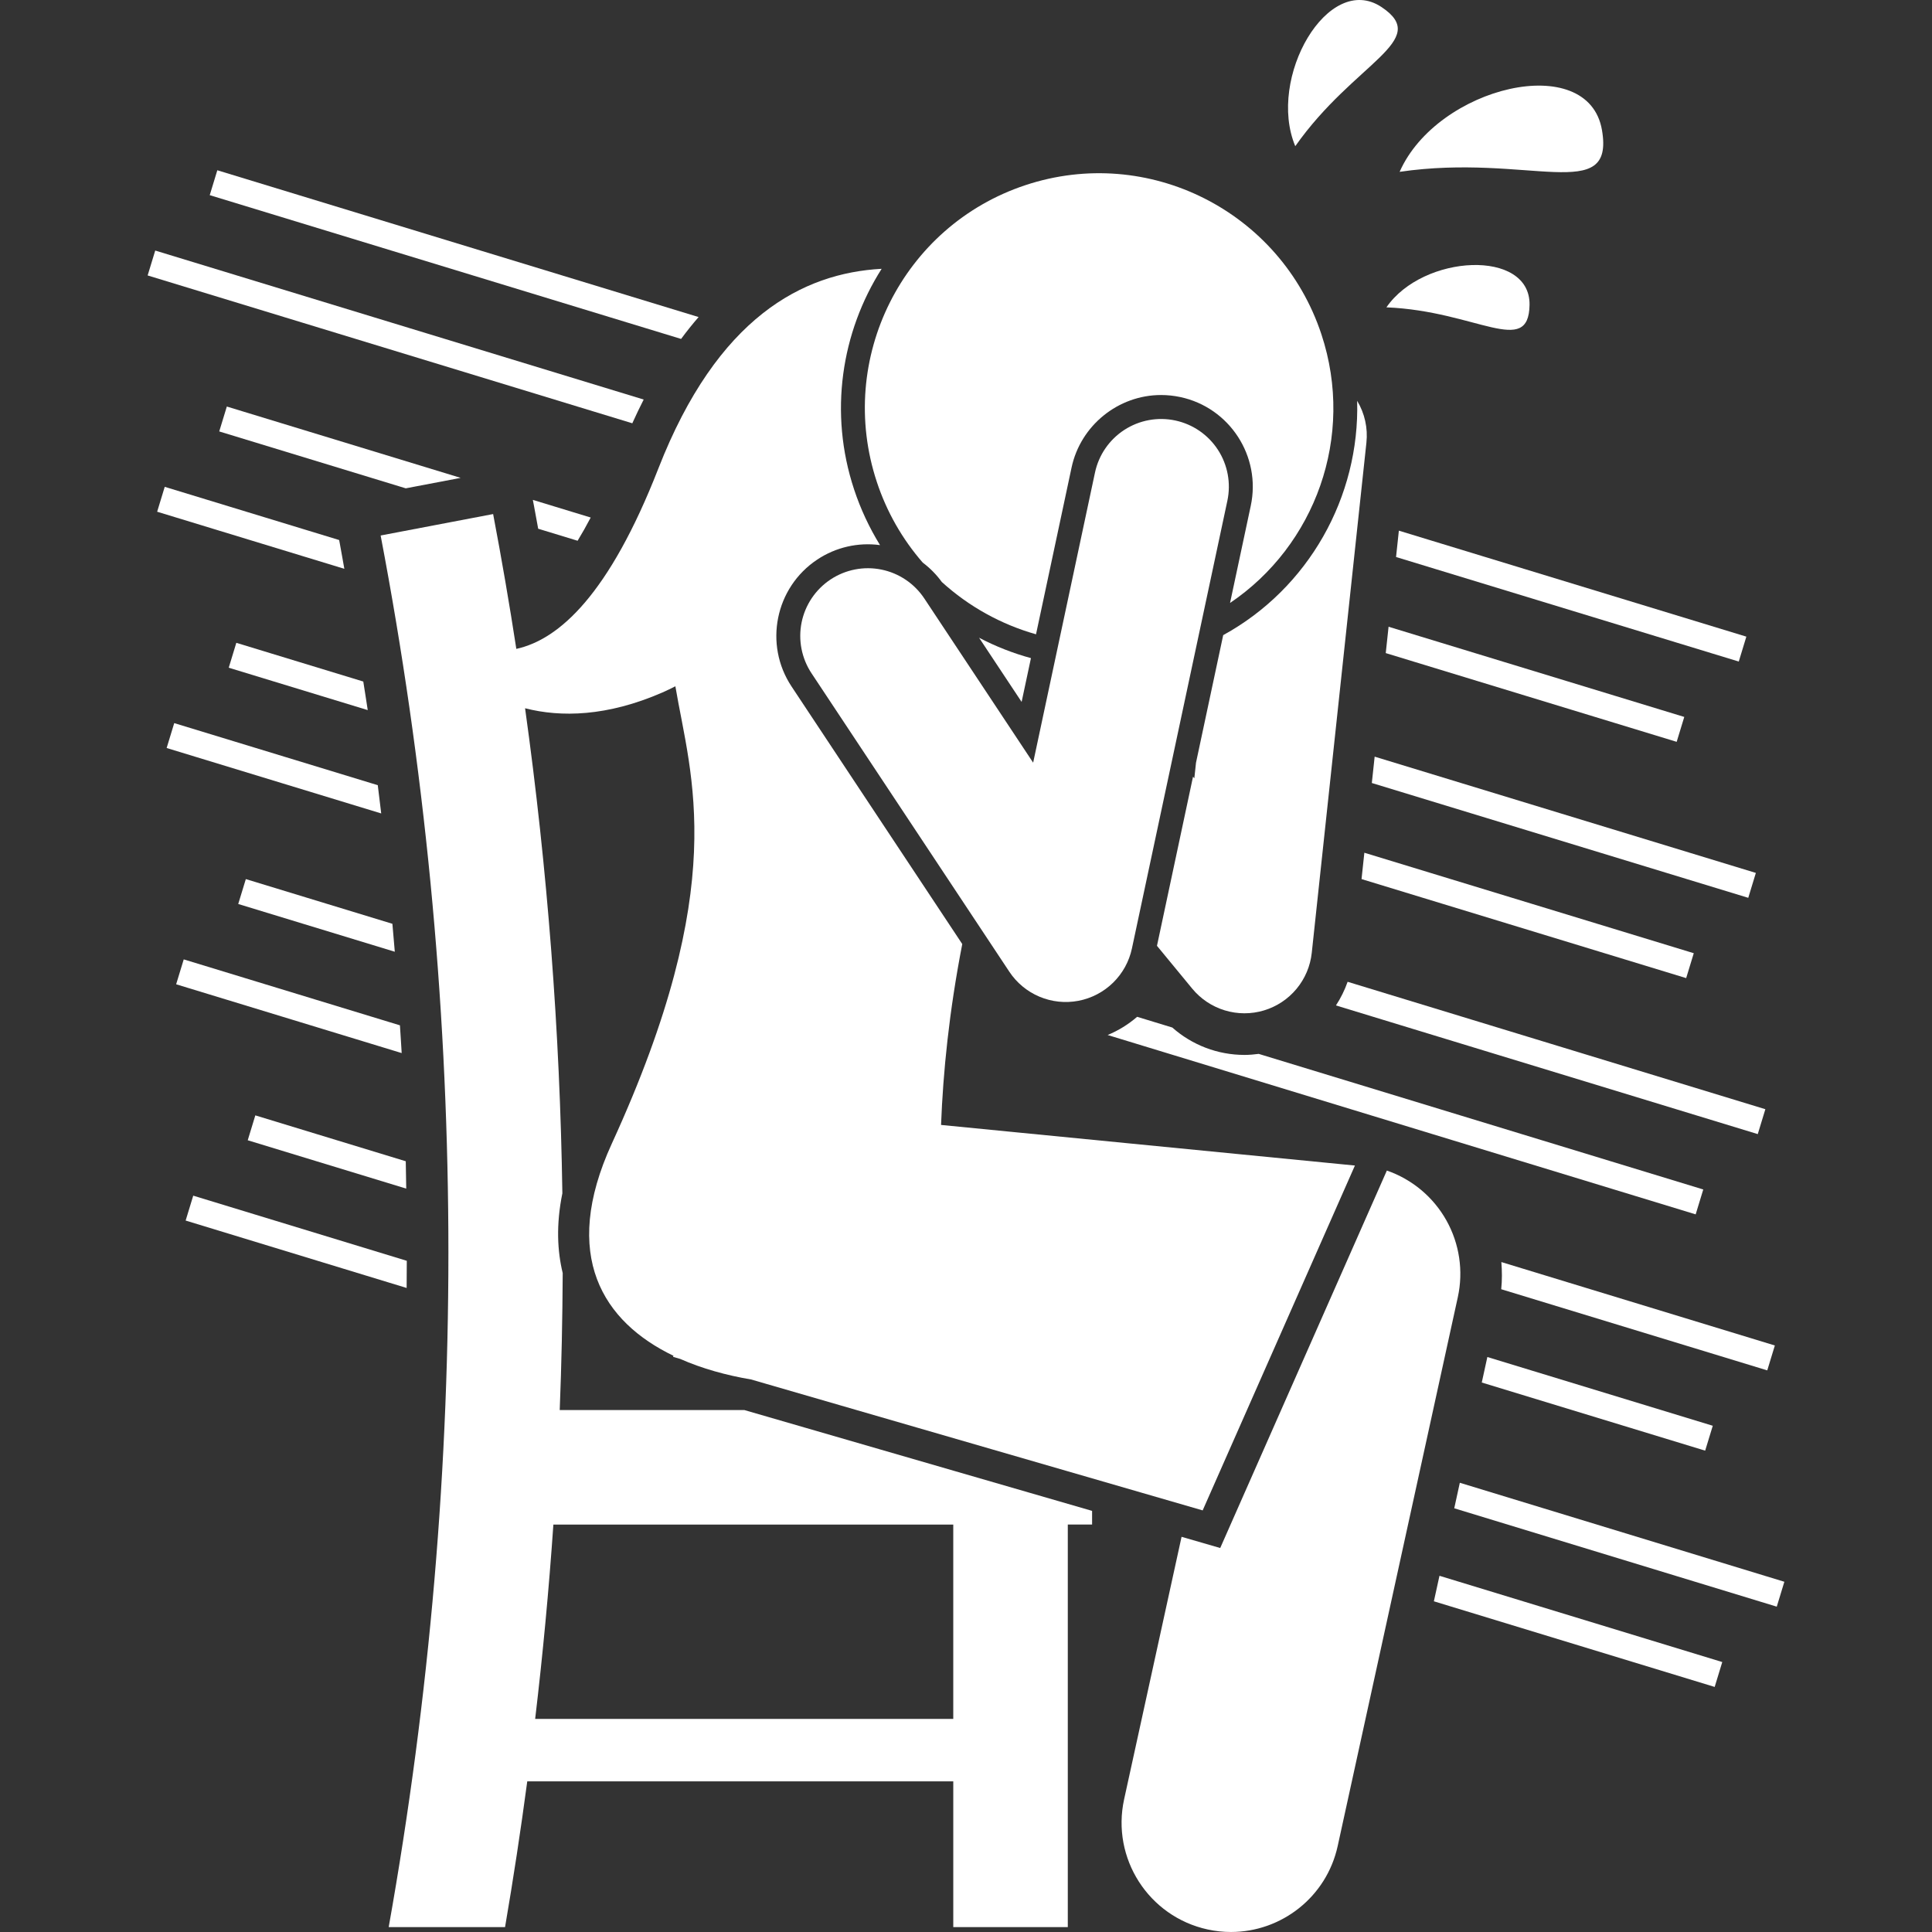
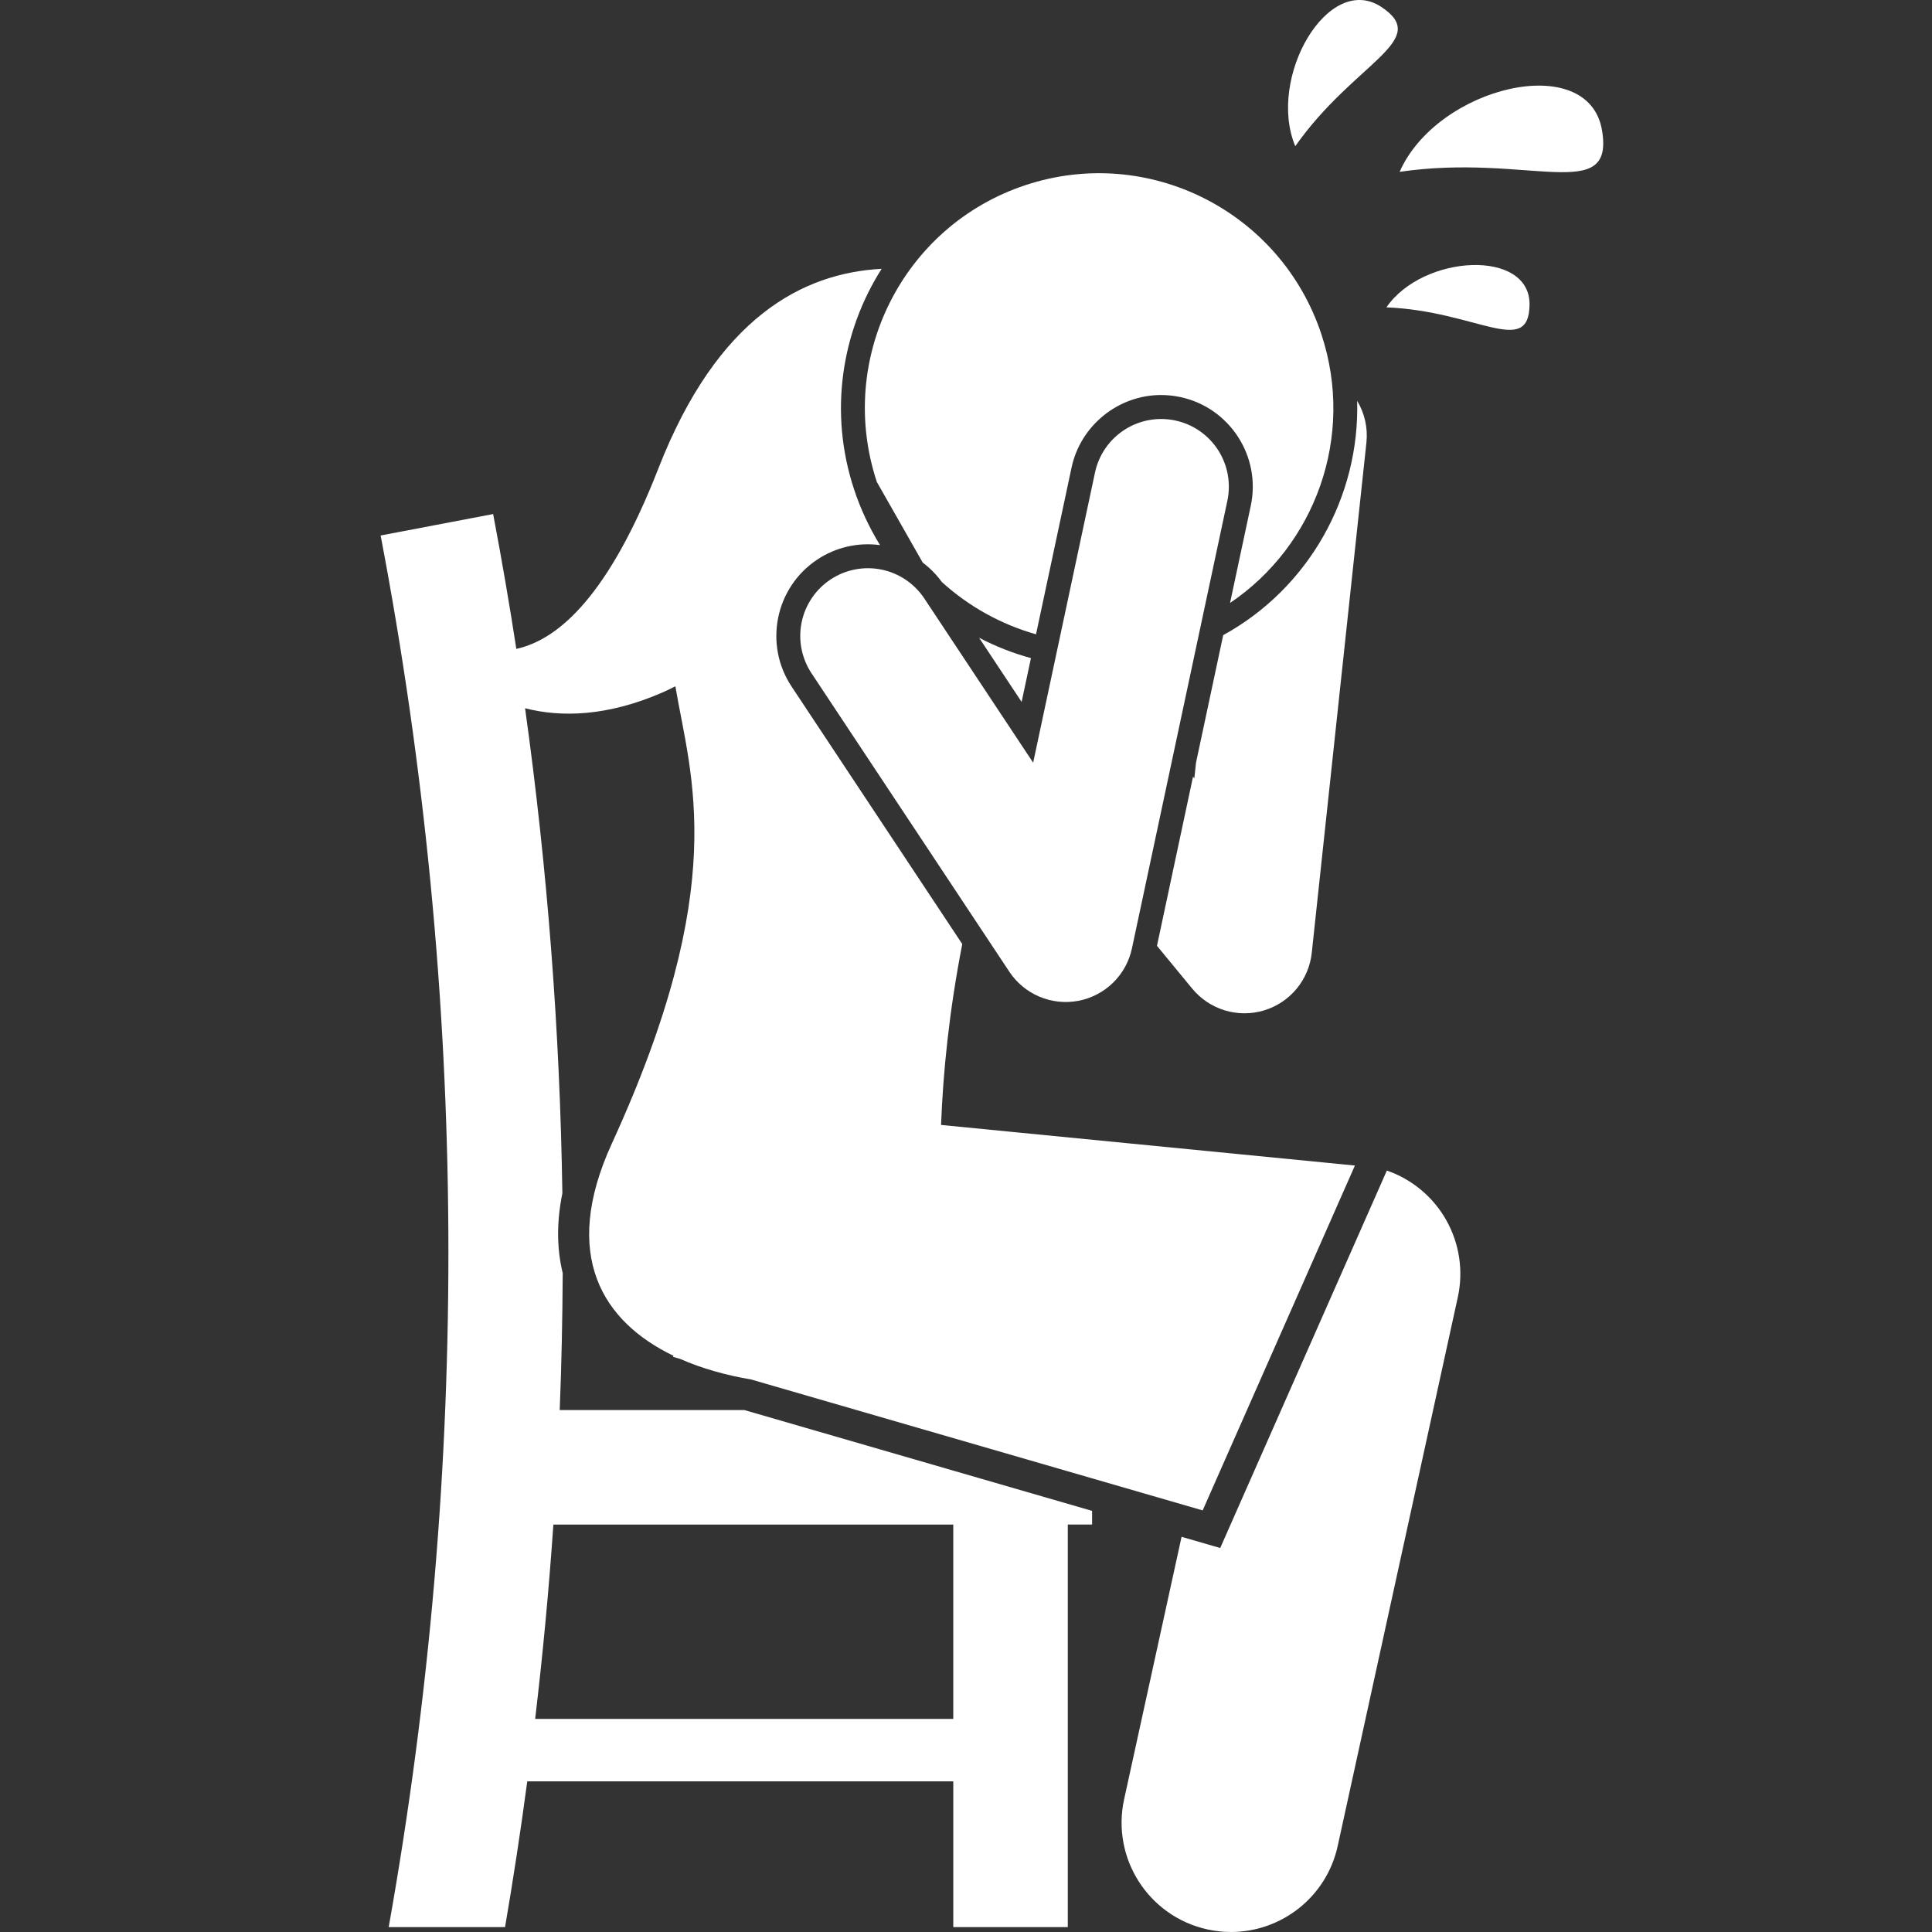
<svg xmlns="http://www.w3.org/2000/svg" width="512" height="512" viewBox="0 0 512 512" fill="none">
  <rect x="0" y="0" width="512" height="512" fill="#333333" stroke="none" />
-   <path d="M463.307 237.933L465.319 231.333L364.297 200.52L363.549 207.503L463.307 237.933ZM60.112 107.737L58.098 114.334L107.531 129.412L122.077 126.639L60.112 107.737ZM142.623 140.117L153.072 143.304C154.236 141.386 155.395 139.347 156.543 137.151L141.208 132.474L141.531 134.163C141.909 136.144 142.256 138.133 142.623 140.117ZM446.852 259.21L448.867 252.611L361.568 225.983L360.821 232.966L446.852 259.21ZM89.876 143.113L43.657 129.015L41.646 135.611L91.253 150.742C90.839 148.491 90.472 146.234 90.042 143.982L89.876 143.113ZM460.791 175.317L462.802 168.717L370.714 140.63L369.967 147.613L460.791 175.317ZM57.593 45.121L55.582 51.718L180.496 89.82C181.965 87.826 183.513 85.892 185.137 84.023L57.593 45.121ZM444.336 196.594L446.348 189.995L367.986 166.093L367.238 173.076L444.336 196.594ZM41.138 66.399L39.127 72.996L167.568 112.174C168.544 110.013 169.546 107.908 170.583 105.883L41.138 66.399ZM62.628 170.353L60.617 176.95L97.453 188.185C97.086 185.66 96.661 183.138 96.275 180.614L62.628 170.353ZM465.826 300.549L467.838 293.952L357.135 260.184C356.36 262.39 355.32 264.494 354.039 266.45L465.826 300.549ZM46.173 191.631L44.162 198.228L101.026 215.571C100.733 213.074 100.427 210.577 100.115 208.083L46.173 191.631ZM310.675 272.307L301.353 269.463C299.023 271.48 296.384 273.11 293.536 274.288L449.371 321.821L451.383 315.224L333.573 279.29C332.323 279.456 331.062 279.566 329.798 279.566C322.751 279.567 315.947 276.984 310.675 272.307ZM65.147 232.969L63.133 239.566L104.626 252.222C104.427 249.752 104.204 247.283 103.989 244.816L65.147 232.969ZM397.838 341.658L468.342 363.165L470.354 356.568L397.877 334.46C398.062 336.844 398.09 339.247 397.838 341.658ZM48.693 254.247L46.681 260.844L106.45 279.075C106.32 276.622 106.133 274.172 105.986 271.722L48.693 254.247ZM451.888 384.439L453.902 377.843L394.163 359.622L392.685 366.382L451.888 384.439ZM67.663 295.585L65.652 302.182L107.656 314.995C107.614 312.578 107.589 310.161 107.531 307.744L67.663 295.585ZM385.39 399.711L470.861 425.781L472.873 419.184L386.869 392.948L385.39 399.711ZM51.209 316.863L49.197 323.459L107.763 341.324C107.785 338.924 107.799 336.523 107.805 334.126L51.209 316.863ZM454.407 447.055L456.418 440.459L381.475 417.6L379.993 424.36L454.407 447.055Z" fill="white" />
  <path d="M289.414 400.398L197.244 373.674H148.332C148.815 361.581 149.06 349.485 149.124 337.384C147.714 331.59 147.333 324.585 149.033 316.242C148.387 273.231 145.087 230.301 139.15 187.696C148.619 190.124 160.877 189.909 175.533 183.519C176.714 183.003 177.85 182.443 178.979 181.872C183.071 206.072 193.654 234.324 162.138 303.065C148.503 332.802 159.84 350.33 178.477 359.299L178.355 359.575L180.259 360.127C186.061 362.693 192.487 364.467 199.04 365.573L318.718 400.271L359.069 308.878L249.389 298.121C249.924 284.152 251.516 268.152 255.009 250.183L209.772 181.93C202.375 170.773 205.438 155.678 216.595 148.281C221.488 145.031 227.397 143.672 233.219 144.46C230.363 139.831 228.058 134.884 226.349 129.721C219.608 109.36 222.961 88.043 233.646 71.235C212.744 72.369 190.142 84.034 174.479 124.142C161.437 157.543 148.194 169.473 136.832 171.962C134.991 160.016 132.942 148.104 130.685 136.23C120.747 138.128 110.809 140.018 100.874 141.913C124.11 263.716 124.772 388.699 103.007 510.701H133.844C136.044 497.863 138.006 484.985 139.729 472.074H252.628V510.701H282.978V404.02H289.417L289.414 400.398ZM252.626 455.523H141.823C143.856 438.399 145.466 421.227 146.651 404.023H252.626V455.523Z" fill="white" />
  <path d="M386.336 343.769C387.852 336.843 386.775 329.602 383.31 323.416C379.845 317.231 374.231 312.532 367.533 310.208L323.37 410.239L313.128 407.27L297.904 476.828C294.483 492.458 304.379 507.9 320.009 511.321C322.095 511.779 324.181 511.997 326.231 511.997C339.549 511.997 351.539 502.757 354.502 489.216L386.336 343.769ZM362.112 117.316C362.528 113.448 361.667 109.55 359.659 106.217C360.385 131.688 346.78 155.915 324.161 168.317L316.952 202.134L316.511 206.256L316.163 205.834L306.609 250.654L315.953 262.002C318.199 264.727 321.198 266.729 324.576 267.756C327.954 268.784 331.56 268.792 334.943 267.779C338.325 266.765 341.333 264.776 343.59 262.061C345.847 259.346 347.252 256.025 347.63 252.514L362.112 117.316ZM270.739 186.016L273.213 174.409C268.447 173.112 263.836 171.3 259.462 169.004L270.739 186.016Z" fill="white" />
-   <path d="M244.533 149.092C246.465 150.543 248.169 152.276 249.588 154.232C256.727 160.721 265.274 165.467 274.557 168.096L283.976 123.907C286.346 112.769 296.326 104.685 307.696 104.685C309.398 104.685 311.109 104.867 312.786 105.223C325.878 108.013 334.259 120.936 331.467 134.03L325.974 159.791C348.496 144.6 359.157 115.713 350.187 88.597C339.386 55.956 304.252 38.27 271.726 49.075C239.195 59.873 221.57 95.09 232.372 127.723C234.962 135.585 239.097 142.85 244.533 149.092Z" fill="white" />
+   <path d="M244.533 149.092C246.465 150.543 248.169 152.276 249.588 154.232C256.727 160.721 265.274 165.467 274.557 168.096L283.976 123.907C286.346 112.769 296.326 104.685 307.696 104.685C309.398 104.685 311.109 104.867 312.786 105.223C325.878 108.013 334.259 120.936 331.467 134.03L325.974 159.791C348.496 144.6 359.157 115.713 350.187 88.597C339.386 55.956 304.252 38.27 271.726 49.075C239.195 59.873 221.57 95.09 232.372 127.723Z" fill="white" />
  <path d="M267.483 257.516C269.434 260.46 272.211 262.762 275.466 264.133C278.72 265.505 282.307 265.885 285.777 265.227C289.246 264.568 292.444 262.9 294.97 260.431C297.495 257.963 299.236 254.804 299.973 251.35L325.265 132.712C326.256 128.06 325.359 123.205 322.771 119.215C320.183 115.225 316.116 112.426 311.464 111.434C309.161 110.942 306.783 110.908 304.467 111.335C302.151 111.762 299.941 112.642 297.965 113.923C295.988 115.205 294.284 116.863 292.949 118.803C291.614 120.744 290.674 122.928 290.184 125.232L273.796 202.115L244.958 158.611C243.657 156.648 241.982 154.96 240.029 153.644C238.076 152.328 235.883 151.41 233.574 150.942C231.266 150.473 228.888 150.465 226.577 150.916C224.265 151.367 222.065 152.269 220.102 153.57C218.139 154.871 216.452 156.546 215.136 158.5C213.82 160.453 212.902 162.646 212.434 164.954C211.966 167.262 211.957 169.64 212.408 171.952C212.859 174.263 213.76 176.463 215.061 178.426L267.483 257.516ZM424.537 34.46C420.893 13.315 380.915 22.892 370.916 45.538C405.028 40.538 427.967 54.361 424.537 34.46ZM366.134 1.882C351.994 -7.554 335.697 20.643 343.259 38.74C358.989 16.408 379.441 10.763 366.134 1.882ZM405.346 80.787C405.577 65.921 377.129 67.315 367.417 81.449C391.286 82.423 405.13 94.775 405.346 80.787Z" fill="white" />
</svg>